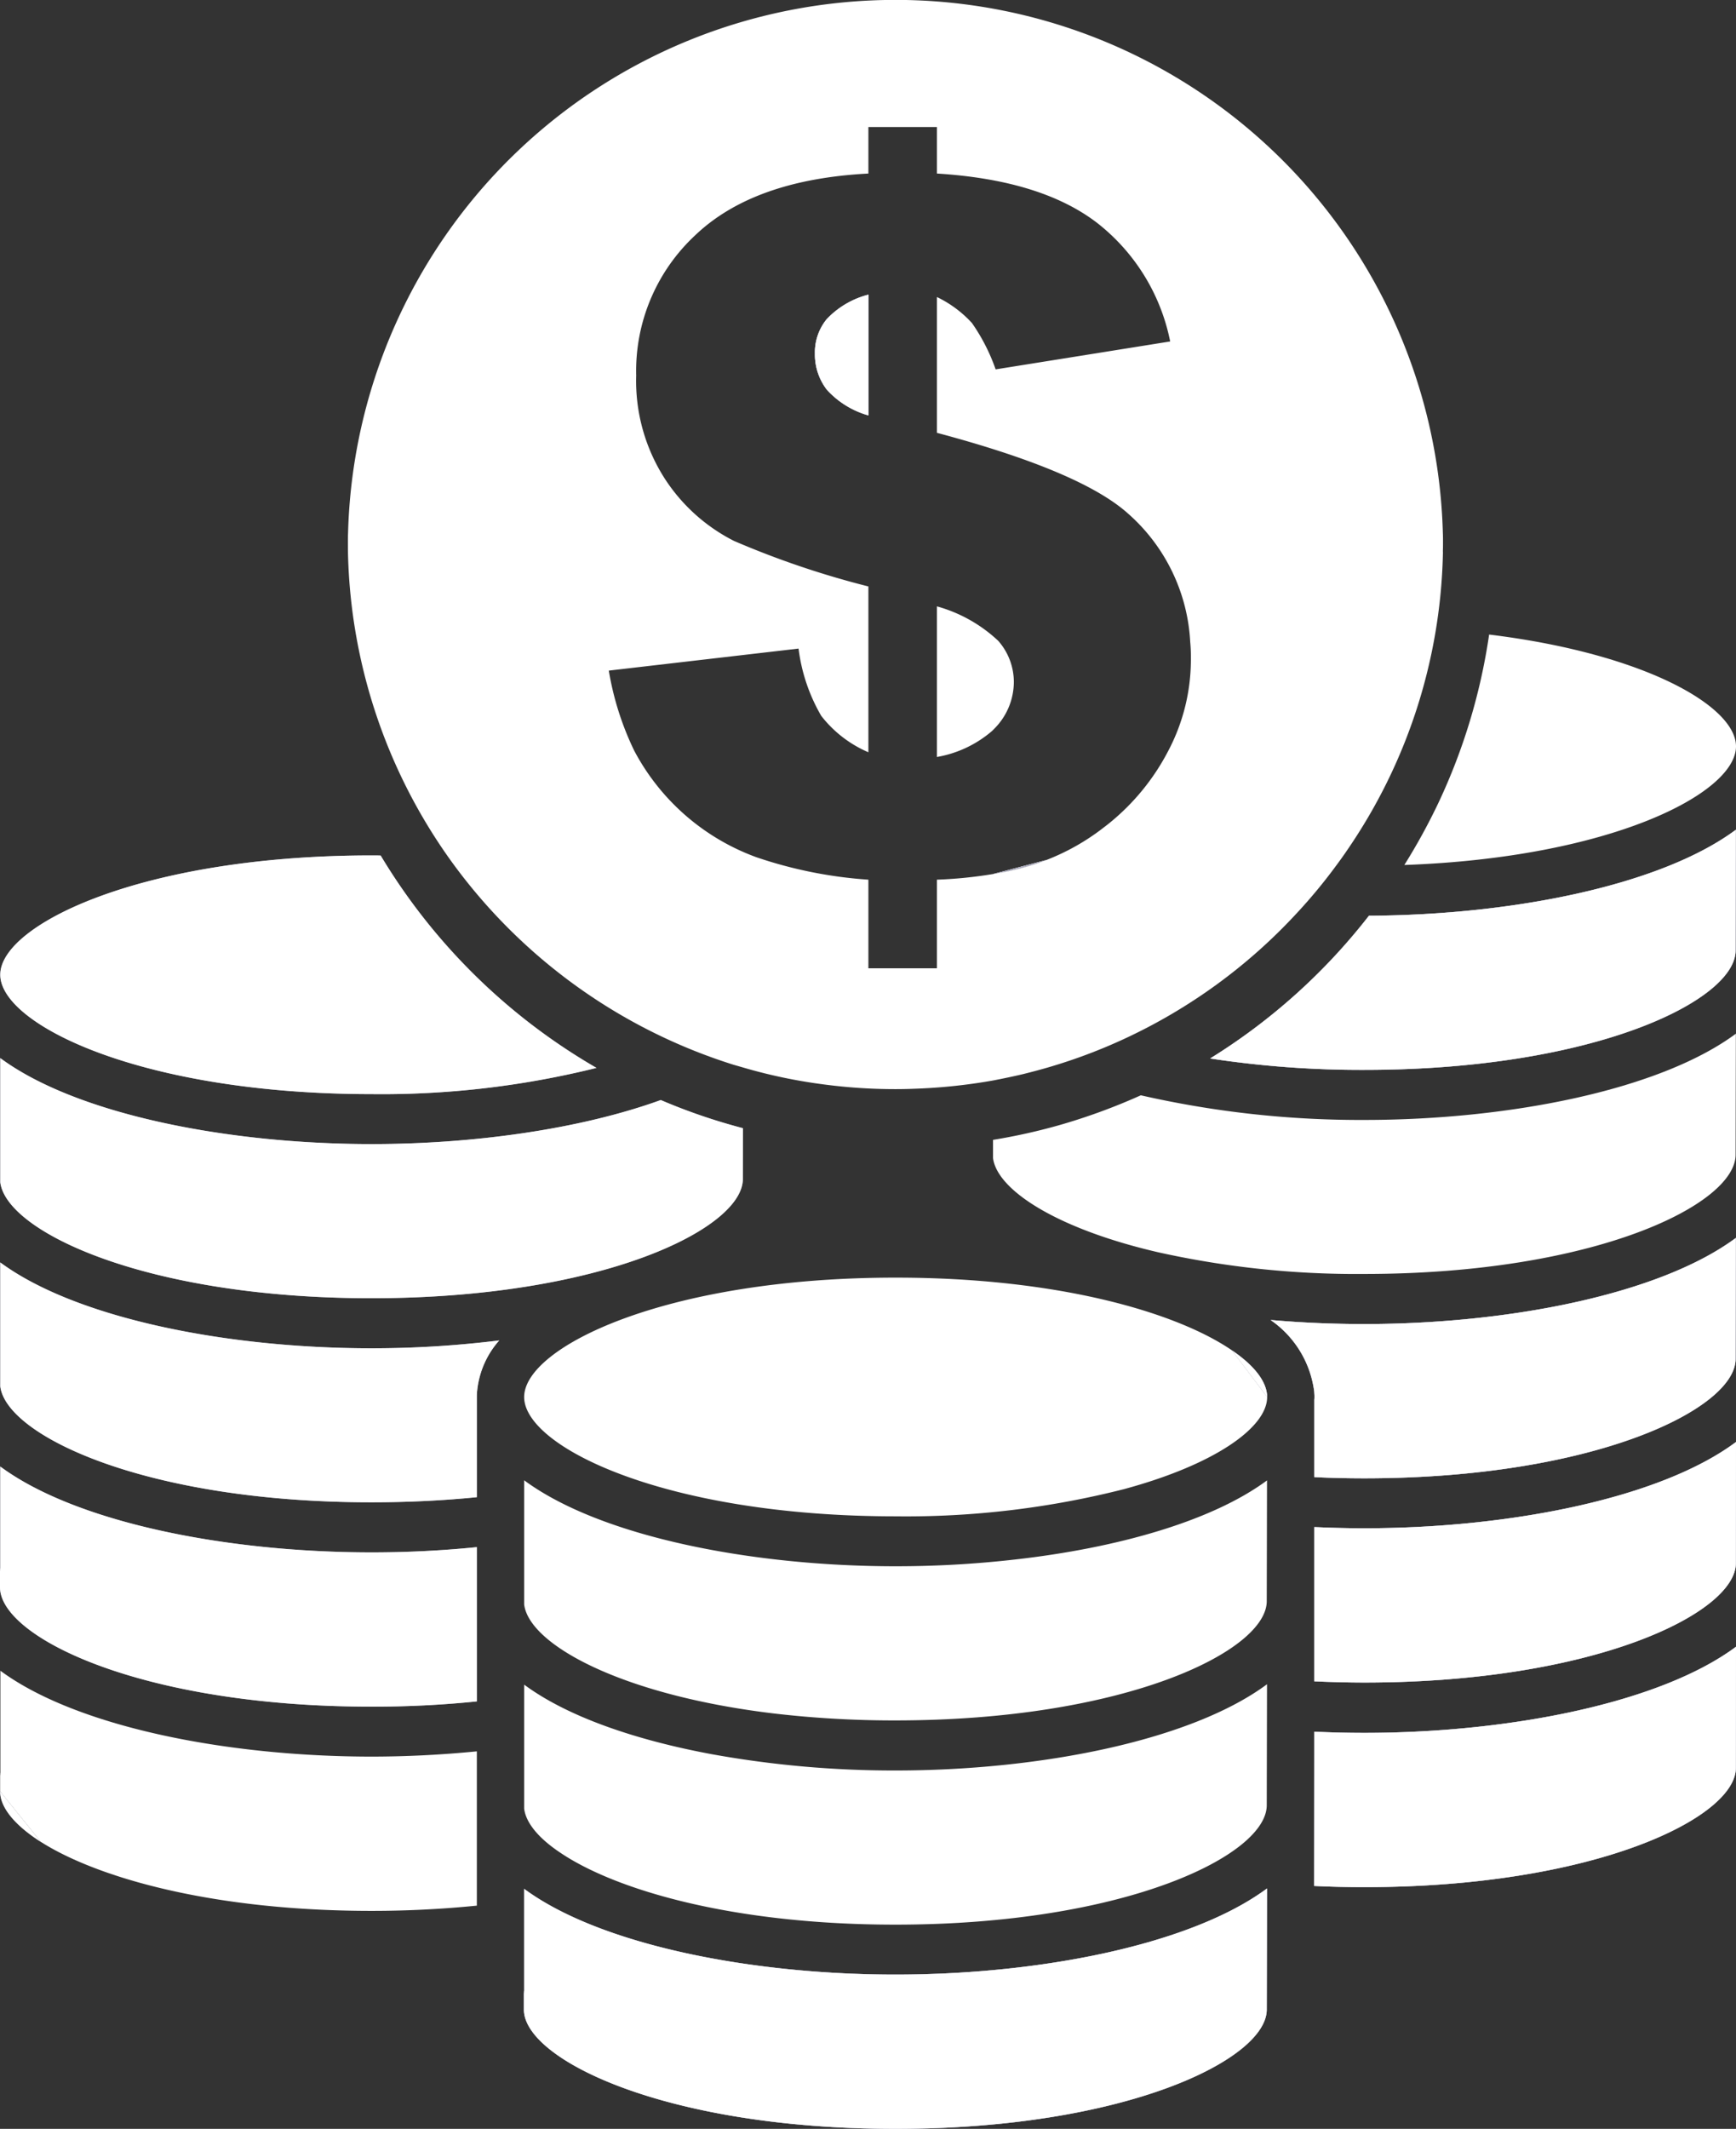
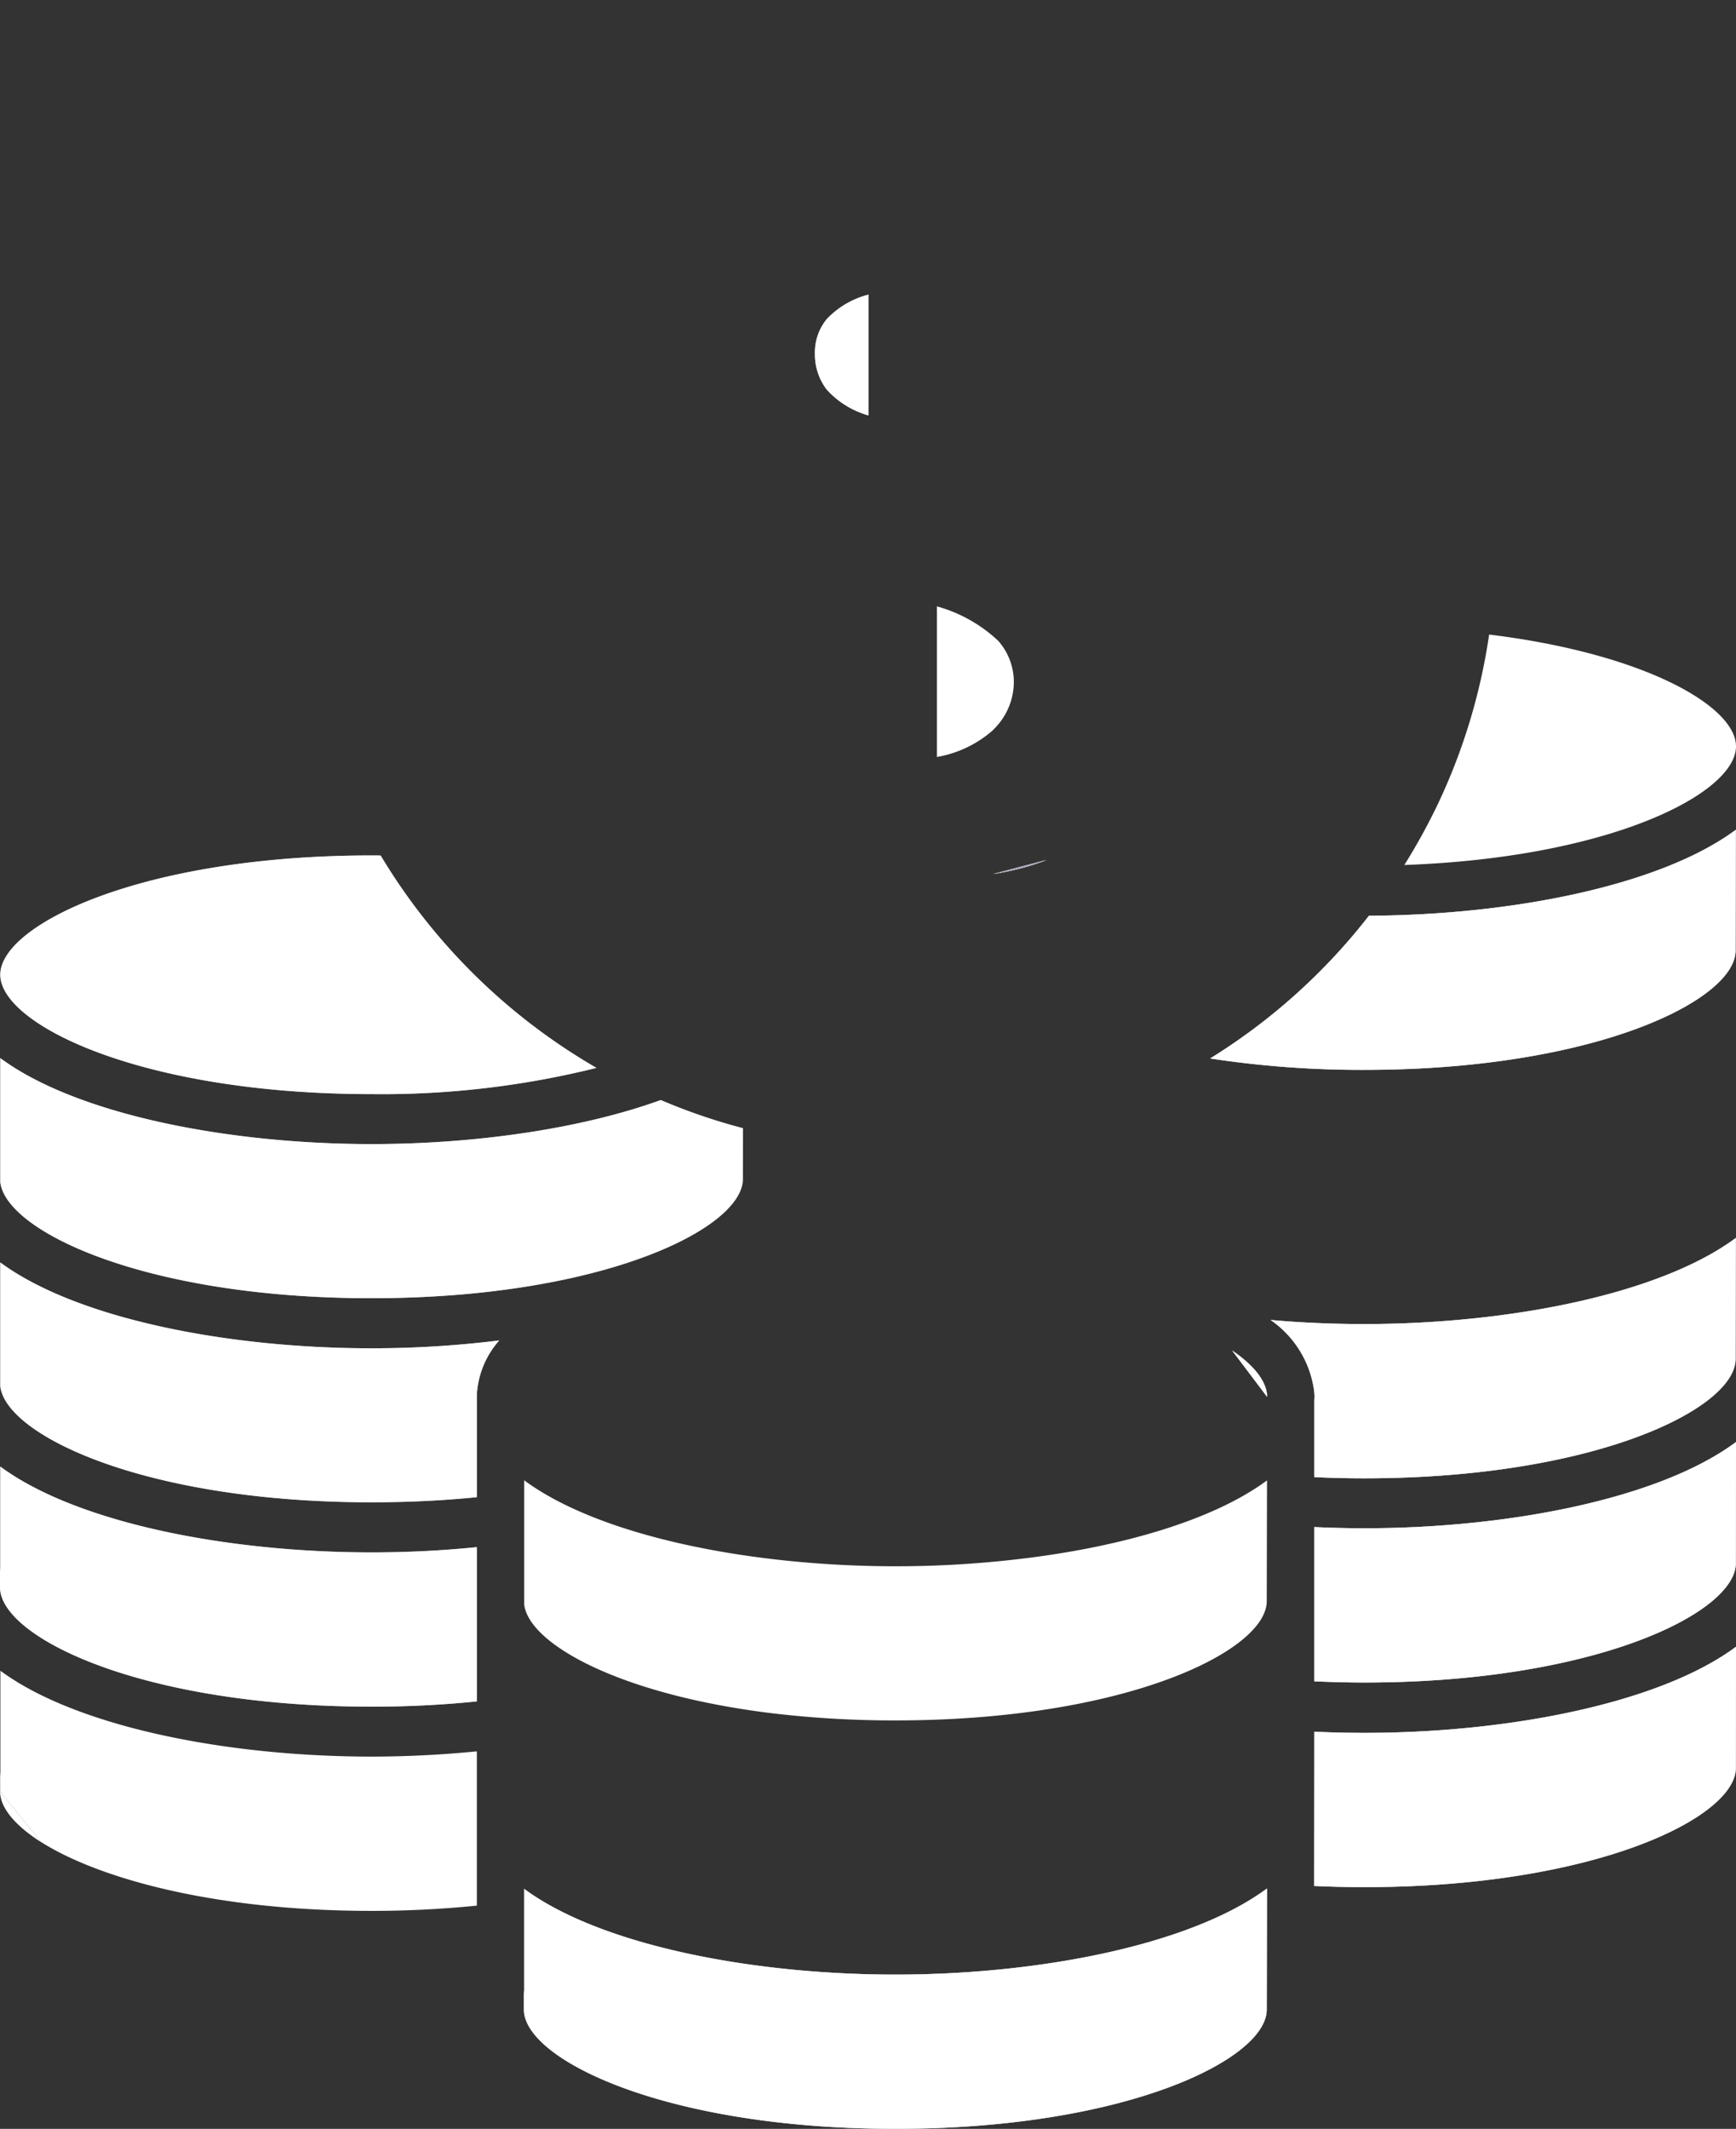
<svg xmlns="http://www.w3.org/2000/svg" width="132.48" height="162.41" viewBox="0 0 132.48 162.41">
  <rect x="0" y="0" width="132.48" height="162.41" fill="#333333" stroke="none" />
  <g id="Groupe_19180" data-name="Groupe 19180" transform="translate(-4585.538 -1197.677)">
    <g id="Groupe_19180-2" data-name="Groupe 19180">
      <path id="Tracé_73421" data-name="Tracé 73421" d="M4621.928,1315.707v11.77a77.71,77.71,0,0,1-8.05.4c-17.56,0-28.34-5.3-28.34-9.11v-1.21a.994.994,0,0,0,.01-.17c0-.03.01-.06.01-.09v-7.74c5.8,4.29,17.31,6.55,28.32,6.55A79.77,79.77,0,0,0,4621.928,1315.707Z" fill="#aaaabc" />
      <path id="Tracé_73422" data-name="Tracé 73422" d="M4623.638,1299.937a6.8,6.8,0,0,0-1.68,3.79,3.4,3.4,0,0,0-.03.45v7.72c-2.49.25-5.18.39-8.05.39-17.18,0-27.86-5.07-28.32-8.85v-9.45c5.8,4.28,17.31,6.55,28.32,6.55A78.935,78.935,0,0,0,4623.638,1299.937Z" fill="#aaaabc" />
      <path id="Tracé_73423" data-name="Tracé 73423" d="M4651.808,1220.157v9.21a6.77,6.77,0,0,1-3.17-1.96,4.415,4.415,0,0,1-.91-2.75,4,4,0,0,1,.9-2.63A6.64,6.64,0,0,1,4651.808,1220.157Z" fill="#aaaabc" />
      <path id="Tracé_73424" data-name="Tracé 73424" d="M4648.628,1222.027a4,4,0,0,0-.9,2.63,4.415,4.415,0,0,0,.91,2.75,6.77,6.77,0,0,0,3.17,1.96v-9.21A6.64,6.64,0,0,0,4648.628,1222.027Zm-63.08,112.32c0,1.2,1.08,2.55,3.11,3.85Zm68.32,13.97c-11.02,0-22.53-2.26-28.33-6.54v7.74a.271.271,0,0,1-.01.09.88.88,0,0,1-.01.16v1.22c0,3.8,10.78,9.1,28.35,9.1s28.34-5.3,28.34-9.1l.02-9.24C4676.428,1346.047,4664.908,1348.317,4653.868,1348.317Zm25.69-47.62,2.68,3.55C4682.228,1303.127,4681.308,1301.887,4679.558,1300.7Zm10.09-2.01c-2.38,0-4.79-.1-7.15-.31a7.83,7.83,0,0,1,3.32,5.37,1.9,1.9,0,0,1,.02.23,2.292,2.292,0,0,1,.01.28,1.245,1.245,0,0,1-.01.2v5.91q1.845.09,3.81.09c17.56,0,28.34-5.3,28.34-9.11l.02-9.23C4712.208,1296.417,4700.688,1298.687,4689.648,1298.687Zm-41.02-76.66a4,4,0,0,0-.9,2.63,4.415,4.415,0,0,0,.91,2.75,6.77,6.77,0,0,0,3.17,1.96v-9.21A6.64,6.64,0,0,0,4648.628,1222.027Zm12.69,42.33a20.524,20.524,0,0,0,3.17-.74c.3-.1.6-.2.9-.33Zm-12.69-42.33a4,4,0,0,0-.9,2.63,4.415,4.415,0,0,0,.91,2.75,6.77,6.77,0,0,0,3.17,1.96v-9.21A6.64,6.64,0,0,0,4648.628,1222.027Zm0,0a4,4,0,0,0-.9,2.63,4.415,4.415,0,0,0,.91,2.75,6.77,6.77,0,0,0,3.17,1.96v-9.21A6.64,6.64,0,0,0,4648.628,1222.027Zm-12.66,59.57c-6.11,2.21-14.21,3.36-22.06,3.36-11.04,0-22.55-2.27-28.35-6.56v9.47c.46,3.78,11.14,8.85,28.32,8.85,17.57,0,28.35-5.3,28.35-9.1l.01-3.87A44.558,44.558,0,0,1,4635.968,1281.6Zm54.04-14.06a45.994,45.994,0,0,1-12.12,10.89,76.5,76.5,0,0,0,11.76.87c17.56,0,28.34-5.3,28.34-9.11l.02-9.21C4712.268,1265.237,4700.928,1267.487,4690.008,1267.537Zm-75.42-4.59c-.22-.01-.45-.01-.68-.01-17.57,0-28.35,5.3-28.35,9.1s10.78,9.11,28.35,9.11a67.943,67.943,0,0,0,17.15-2A46.147,46.147,0,0,1,4614.588,1262.947Zm75.07,66.93c-1.27,0-2.55-.03-3.82-.09v1.79l-.01,9.98c1.24.06,2.51.09,3.83.09,17.56,0,28.35-5.3,28.35-9.1l.01-9.24C4712.228,1327.607,4700.7,1329.877,4689.658,1329.877Zm0-15.61c-1.27,0-2.55-.03-3.82-.09v11.77c1.23.05,2.51.09,3.82.09,17.56,0,28.35-5.31,28.35-9.11l.01-9.24C4712.228,1312,4700.7,1314.267,4689.658,1314.267Z" fill="#aaaabc" />
      <path id="Tracé_73425" data-name="Tracé 73425" d="M4682.228,1341.747l-.02,9.24c0,3.8-10.78,9.1-28.34,9.1s-28.35-5.3-28.35-9.1v-1.22a.88.88,0,0,0,.01-.16.271.271,0,0,0,.01-.09v-7.74c5.8,4.28,17.31,6.54,28.33,6.54C4664.908,1348.317,4676.428,1346.047,4682.228,1341.747Z" fill="#9d9db0" />
      <path id="Tracé_73426" data-name="Tracé 73426" d="M4682.238,1304.247l-2.68-3.55C4681.308,1301.887,4682.228,1303.127,4682.238,1304.247Z" fill="#9d9db0" />
      <path id="Tracé_73427" data-name="Tracé 73427" d="M4718.008,1292.117l-.02,9.23c0,3.81-10.78,9.11-28.34,9.11q-1.965,0-3.81-.09v-5.91a1.245,1.245,0,0,0,.01-.2,2.292,2.292,0,0,0-.01-.28,1.9,1.9,0,0,0-.02-.23,7.83,7.83,0,0,0-3.32-5.37c2.36.21,4.77.31,7.15.31C4700.688,1298.687,4712.208,1296.417,4718.008,1292.117Z" fill="#9d9db0" />
      <path id="Tracé_73428" data-name="Tracé 73428" d="M4689.648,1279.3a76.5,76.5,0,0,1-11.76-.87,45.994,45.994,0,0,0,12.12-10.89c10.92-.05,22.26-2.3,28-6.56l-.02,9.21C4717.988,1274,4707.208,1279.3,4689.648,1279.3Z" fill="#9d9db0" />
      <path id="Tracé_73429" data-name="Tracé 73429" d="M4718.018,1323.307l-.01,9.24c0,3.8-10.79,9.1-28.35,9.1-1.32,0-2.59-.03-3.83-.09l.01-9.98v-1.79c1.27.06,2.55.09,3.82.09C4700.7,1329.877,4712.228,1327.607,4718.018,1323.307Z" fill="#9d9db0" />
      <path id="Tracé_73430" data-name="Tracé 73430" d="M4718.018,1307.687l-.01,9.24c0,3.8-10.79,9.11-28.35,9.11-1.31,0-2.59-.04-3.82-.09v-11.77c1.27.06,2.55.09,3.82.09C4700.7,1314.267,4712.228,1312,4718.018,1307.687Z" fill="#9d9db0" />
    </g>
    <g id="Groupe_19181" data-name="Groupe 19181">
      <path id="Tracé_73431" data-name="Tracé 73431" d="M4653.868,1348.317c-11.02,0-22.53-2.26-28.33-6.54v7.74a.271.271,0,0,1-.01.09.88.88,0,0,1-.01.16v1.22c0,3.8,10.78,9.1,28.35,9.1s28.34-5.3,28.34-9.1l.02-9.24C4676.428,1346.047,4664.908,1348.317,4653.868,1348.317Zm25.69-47.62,2.68,3.55C4682.228,1303.127,4681.308,1301.887,4679.558,1300.7Zm10.45-33.16a45.994,45.994,0,0,1-12.12,10.89,76.5,76.5,0,0,0,11.76.87c17.56,0,28.34-5.3,28.34-9.11l.02-9.21C4712.268,1265.237,4700.928,1267.487,4690.008,1267.537Zm-.35,62.34c-1.27,0-2.55-.03-3.82-.09v1.79l-.01,9.98c1.24.06,2.51.09,3.83.09,17.56,0,28.35-5.3,28.35-9.1l.01-9.24C4712.228,1327.607,4700.7,1329.877,4689.658,1329.877Zm-.01-31.19c-2.38,0-4.79-.1-7.15-.31a7.83,7.83,0,0,1,3.32,5.37,1.9,1.9,0,0,1,.02.23,2.292,2.292,0,0,1,.01.28,1.245,1.245,0,0,1-.01.2v5.91q1.845.09,3.81.09c17.56,0,28.34-5.3,28.34-9.11l.02-9.23C4712.208,1296.417,4700.688,1298.687,4689.648,1298.687Zm.01,15.58c-1.27,0-2.55-.03-3.82-.09v11.77c1.23.05,2.51.09,3.82.09,17.56,0,28.35-5.31,28.35-9.11l.01-9.24C4712.228,1312,4700.7,1314.267,4689.658,1314.267Zm-75.78,1.84c-11.01,0-22.52-2.26-28.32-6.55v7.74c0,.03-.01.06-.01.09a.994.994,0,0,1-.01.17v1.21c0,3.81,10.78,9.11,28.34,9.11a77.71,77.71,0,0,0,8.05-.4v-11.77A79.77,79.77,0,0,1,4613.878,1316.107Zm-28.33,18.24c0,1.2,1.08,2.55,3.11,3.85Zm50.42-52.75c-6.11,2.21-14.21,3.36-22.06,3.36-11.04,0-22.55-2.27-28.35-6.56v9.47c.46,3.78,11.14,8.85,28.32,8.85,17.57,0,28.35-5.3,28.35-9.1l.01-3.87A44.558,44.558,0,0,1,4635.968,1281.6Zm-21.38-18.65c-.22-.01-.45-.01-.68-.01-17.57,0-28.35,5.3-28.35,9.1s10.78,9.11,28.35,9.11a67.943,67.943,0,0,0,17.15-2A46.147,46.147,0,0,1,4614.588,1262.947Zm-.71,37.59c-11.01,0-22.52-2.27-28.32-6.55v9.45c.46,3.78,11.14,8.85,28.32,8.85,2.87,0,5.56-.14,8.05-.39v-7.72a3.4,3.4,0,0,1,.03-.45,6.8,6.8,0,0,1,1.68-3.79A78.935,78.935,0,0,1,4613.878,1300.537Zm47.44-36.18a20.524,20.524,0,0,0,3.17-.74c.3-.1.6-.2.9-.33Z" fill="#fff" />
      <path id="Tracé_73432" data-name="Tracé 73432" d="M4621.928,1331.287v11.77a80.342,80.342,0,0,1-8.03.4c-12.01,0-20.85-2.48-25.24-5.26l-3.11-3.85v-1.22a.788.788,0,0,0,.01-.16.284.284,0,0,0,.01-.09v-7.74c5.81,4.29,17.31,6.55,28.33,6.55C4616.578,1331.687,4619.278,1331.547,4621.928,1331.287Z" fill="#fff" />
-       <path id="Tracé_73433" data-name="Tracé 73433" d="M4682.228,1326.167l-.02,9.23c0,3.81-10.78,9.11-28.34,9.11-12.37,0-21.37-2.63-25.62-5.52-1.65-1.11-2.58-2.27-2.71-3.33v-9.46c3.3,2.44,8.46,4.22,14.33,5.31a78.137,78.137,0,0,0,14,1.24C4664.908,1332.747,4676.428,1330.467,4682.228,1326.167Z" fill="#fff" />
      <path id="Tracé_73434" data-name="Tracé 73434" d="M4682.228,1310.617l-.02,9.21c0,3.8-10.78,9.1-28.34,9.1a78.746,78.746,0,0,1-9.19-.52c-11.73-1.39-18.77-5.28-19.14-8.33v-9.47c5.8,4.29,17.32,6.56,28.35,6.56a80.268,80.268,0,0,0,9.06-.51C4670.8,1315.777,4678.018,1313.727,4682.228,1310.617Z" fill="#fff" />
-       <path id="Tracé_73435" data-name="Tracé 73435" d="M4682.238,1304.247v.01c0,2.3-3.94,5.14-10.94,7.03a67.546,67.546,0,0,1-17.41,2.07c-17.56,0-28.35-5.3-28.35-9.1s10.79-9.11,28.35-9.11c12.41,0,21.44,2.65,25.67,5.55Z" fill="#fff" />
-       <path id="Tracé_73436" data-name="Tracé 73436" d="M4718.008,1276.537l-.02,9.23c0,3.81-10.78,9.1-28.34,9.1a69.724,69.724,0,0,1-15.75-1.66c-7.76-1.8-12.28-4.76-12.58-7.19v-1.38a44.881,44.881,0,0,0,5.22-1.17,46.152,46.152,0,0,0,6.06-2.23,75.431,75.431,0,0,0,17.05,1.88C4700.688,1283.117,4712.208,1280.837,4718.008,1276.537Z" fill="#fff" />
      <path id="Tracé_73437" data-name="Tracé 73437" d="M4718.018,1254.617c0,3.58-9.55,8.49-25.31,9.05a46.624,46.624,0,0,0,2.61-4.76,45.469,45.469,0,0,0,3.86-12.82C4711.038,1247.537,4718.018,1251.557,4718.018,1254.617Z" fill="#fff" />
    </g>
    <g id="Groupe_19184" data-name="Groupe 19184">
      <g id="Groupe_19182" data-name="Groupe 19182">
-         <path id="Tracé_73438" data-name="Tracé 73438" d="M4651.808,1220.157v9.21a6.77,6.77,0,0,1-3.17-1.96,4.415,4.415,0,0,1-.91-2.75,4,4,0,0,1,.9-2.63A6.64,6.64,0,0,1,4651.808,1220.157Z" fill="#aaaabc" fill-rule="evenodd" />
+         <path id="Tracé_73438" data-name="Tracé 73438" d="M4651.808,1220.157v9.21A6.64,6.64,0,0,1,4651.808,1220.157Z" fill="#aaaabc" fill-rule="evenodd" />
        <path id="Tracé_73439" data-name="Tracé 73439" d="M4661.318,1264.357a20.524,20.524,0,0,0,3.17-.74c.3-.1.6-.2.9-.33Z" fill="#aaaabc" fill-rule="evenodd" />
      </g>
      <g id="Groupe_19183" data-name="Groupe 19183">
-         <path id="Tracé_73440" data-name="Tracé 73440" d="M4695.648,1238.377a41.789,41.789,0,0,0-83.55,0c-.01.2-.01.41-.01.61,0,.36,0,.72.01,1.07a41.863,41.863,0,0,0,7.71,23.09,42.17,42.17,0,0,0,21.71,15.76c.24.07.49.14.73.21a39.965,39.965,0,0,0,6,1.27,41.658,41.658,0,0,0,5.62.38c.48,0,.97-.01,1.45-.03a42.363,42.363,0,0,0,6-.63c.78-.15,1.55-.31,2.31-.49.72-.18,1.44-.37,2.14-.58a41.377,41.377,0,0,0,5.51-2.08,41.837,41.837,0,0,0,13.21-9.6,40.834,40.834,0,0,0,3.03-3.66c.29-.39.57-.78.84-1.18a41.5,41.5,0,0,0,7.29-22.46c0-.11.01-.22,0-.33.01-.24.01-.49.01-.74C4695.658,1238.787,4695.658,1238.577,4695.648,1238.377Zm-20.97,16.61a17.381,17.381,0,0,1-4.44,5.45c-.18.15-.37.29-.55.43a17.226,17.226,0,0,1-4.3,2.42c-.3.13-.6.23-.9.33a20.524,20.524,0,0,1-3.17.74,33.456,33.456,0,0,1-4.28.43v6.76h-5.23v-6.76a33.432,33.432,0,0,1-8.54-1.71,17.214,17.214,0,0,1-9.33-8.13,22.408,22.408,0,0,1-1.94-6.11l14.48-1.68a13.511,13.511,0,0,0,1.73,5.13,9.08,9.08,0,0,0,3.6,2.78v-12.65a67.949,67.949,0,0,1-10.25-3.47,13.62,13.62,0,0,1-5.26-4.71,13.783,13.783,0,0,1-2.21-7.91,14.131,14.131,0,0,1,4.46-10.66q4.455-4.29,13.26-4.75v-3.55h5.23v3.55c5.35.33,9.43,1.6,12.27,3.8a15.259,15.259,0,0,1,5.53,9.01l-13.32,2.13a14.458,14.458,0,0,0-1.81-3.54,8.773,8.773,0,0,0-2.67-1.98v10.36c7.25,1.93,12.11,3.97,14.54,6.12a14.024,14.024,0,0,1,4.79,9.84,11.2,11.2,0,0,1,.05,1.17A14.932,14.932,0,0,1,4674.678,1254.987Z" fill="#fff" fill-rule="evenodd" />
        <path id="Tracé_73441" data-name="Tracé 73441" d="M4651.808,1220.157v9.21a6.77,6.77,0,0,1-3.17-1.96,4.415,4.415,0,0,1-.91-2.75,4,4,0,0,1,.9-2.63A6.64,6.64,0,0,1,4651.808,1220.157Z" fill="#fff" fill-rule="evenodd" />
        <path id="Tracé_73442" data-name="Tracé 73442" d="M4662.908,1249.687a5.067,5.067,0,0,1-1.41,3.5c-.09.09-.18.19-.27.27a8.722,8.722,0,0,1-4.19,1.97v-11.49a11.189,11.189,0,0,1,4.68,2.63A4.761,4.761,0,0,1,4662.908,1249.687Z" fill="#fff" fill-rule="evenodd" />
      </g>
    </g>
  </g>
</svg>